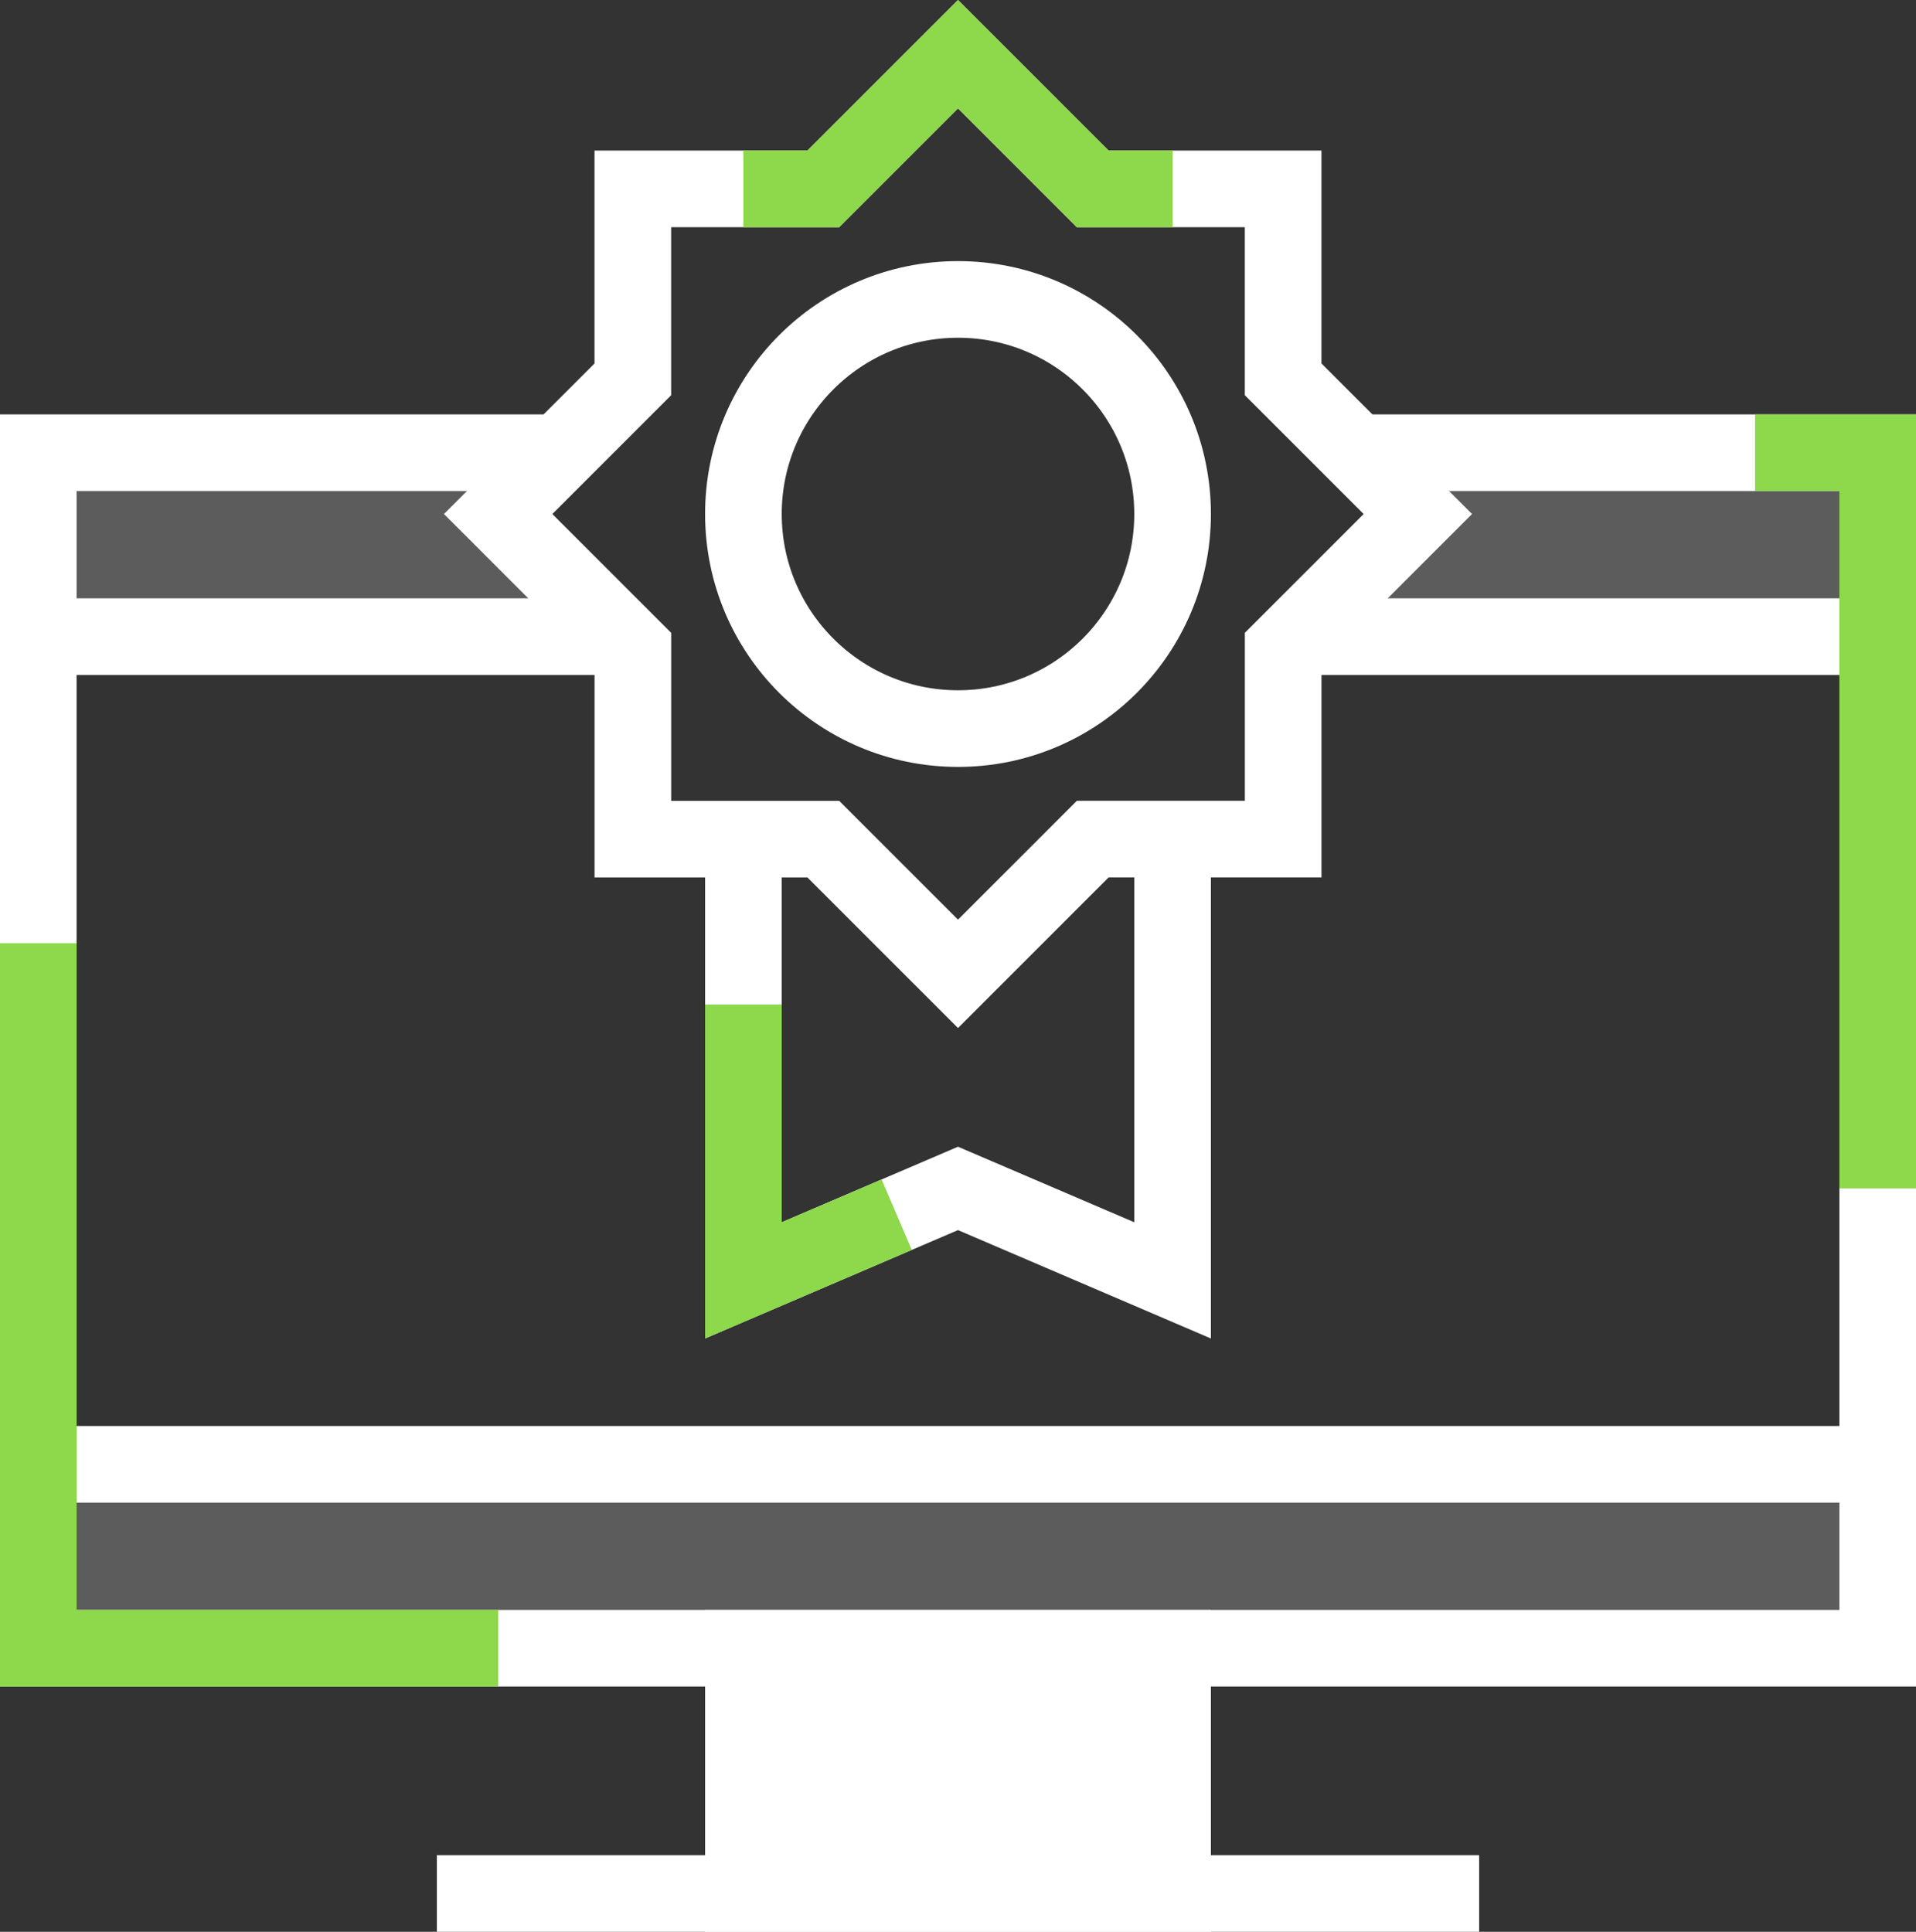
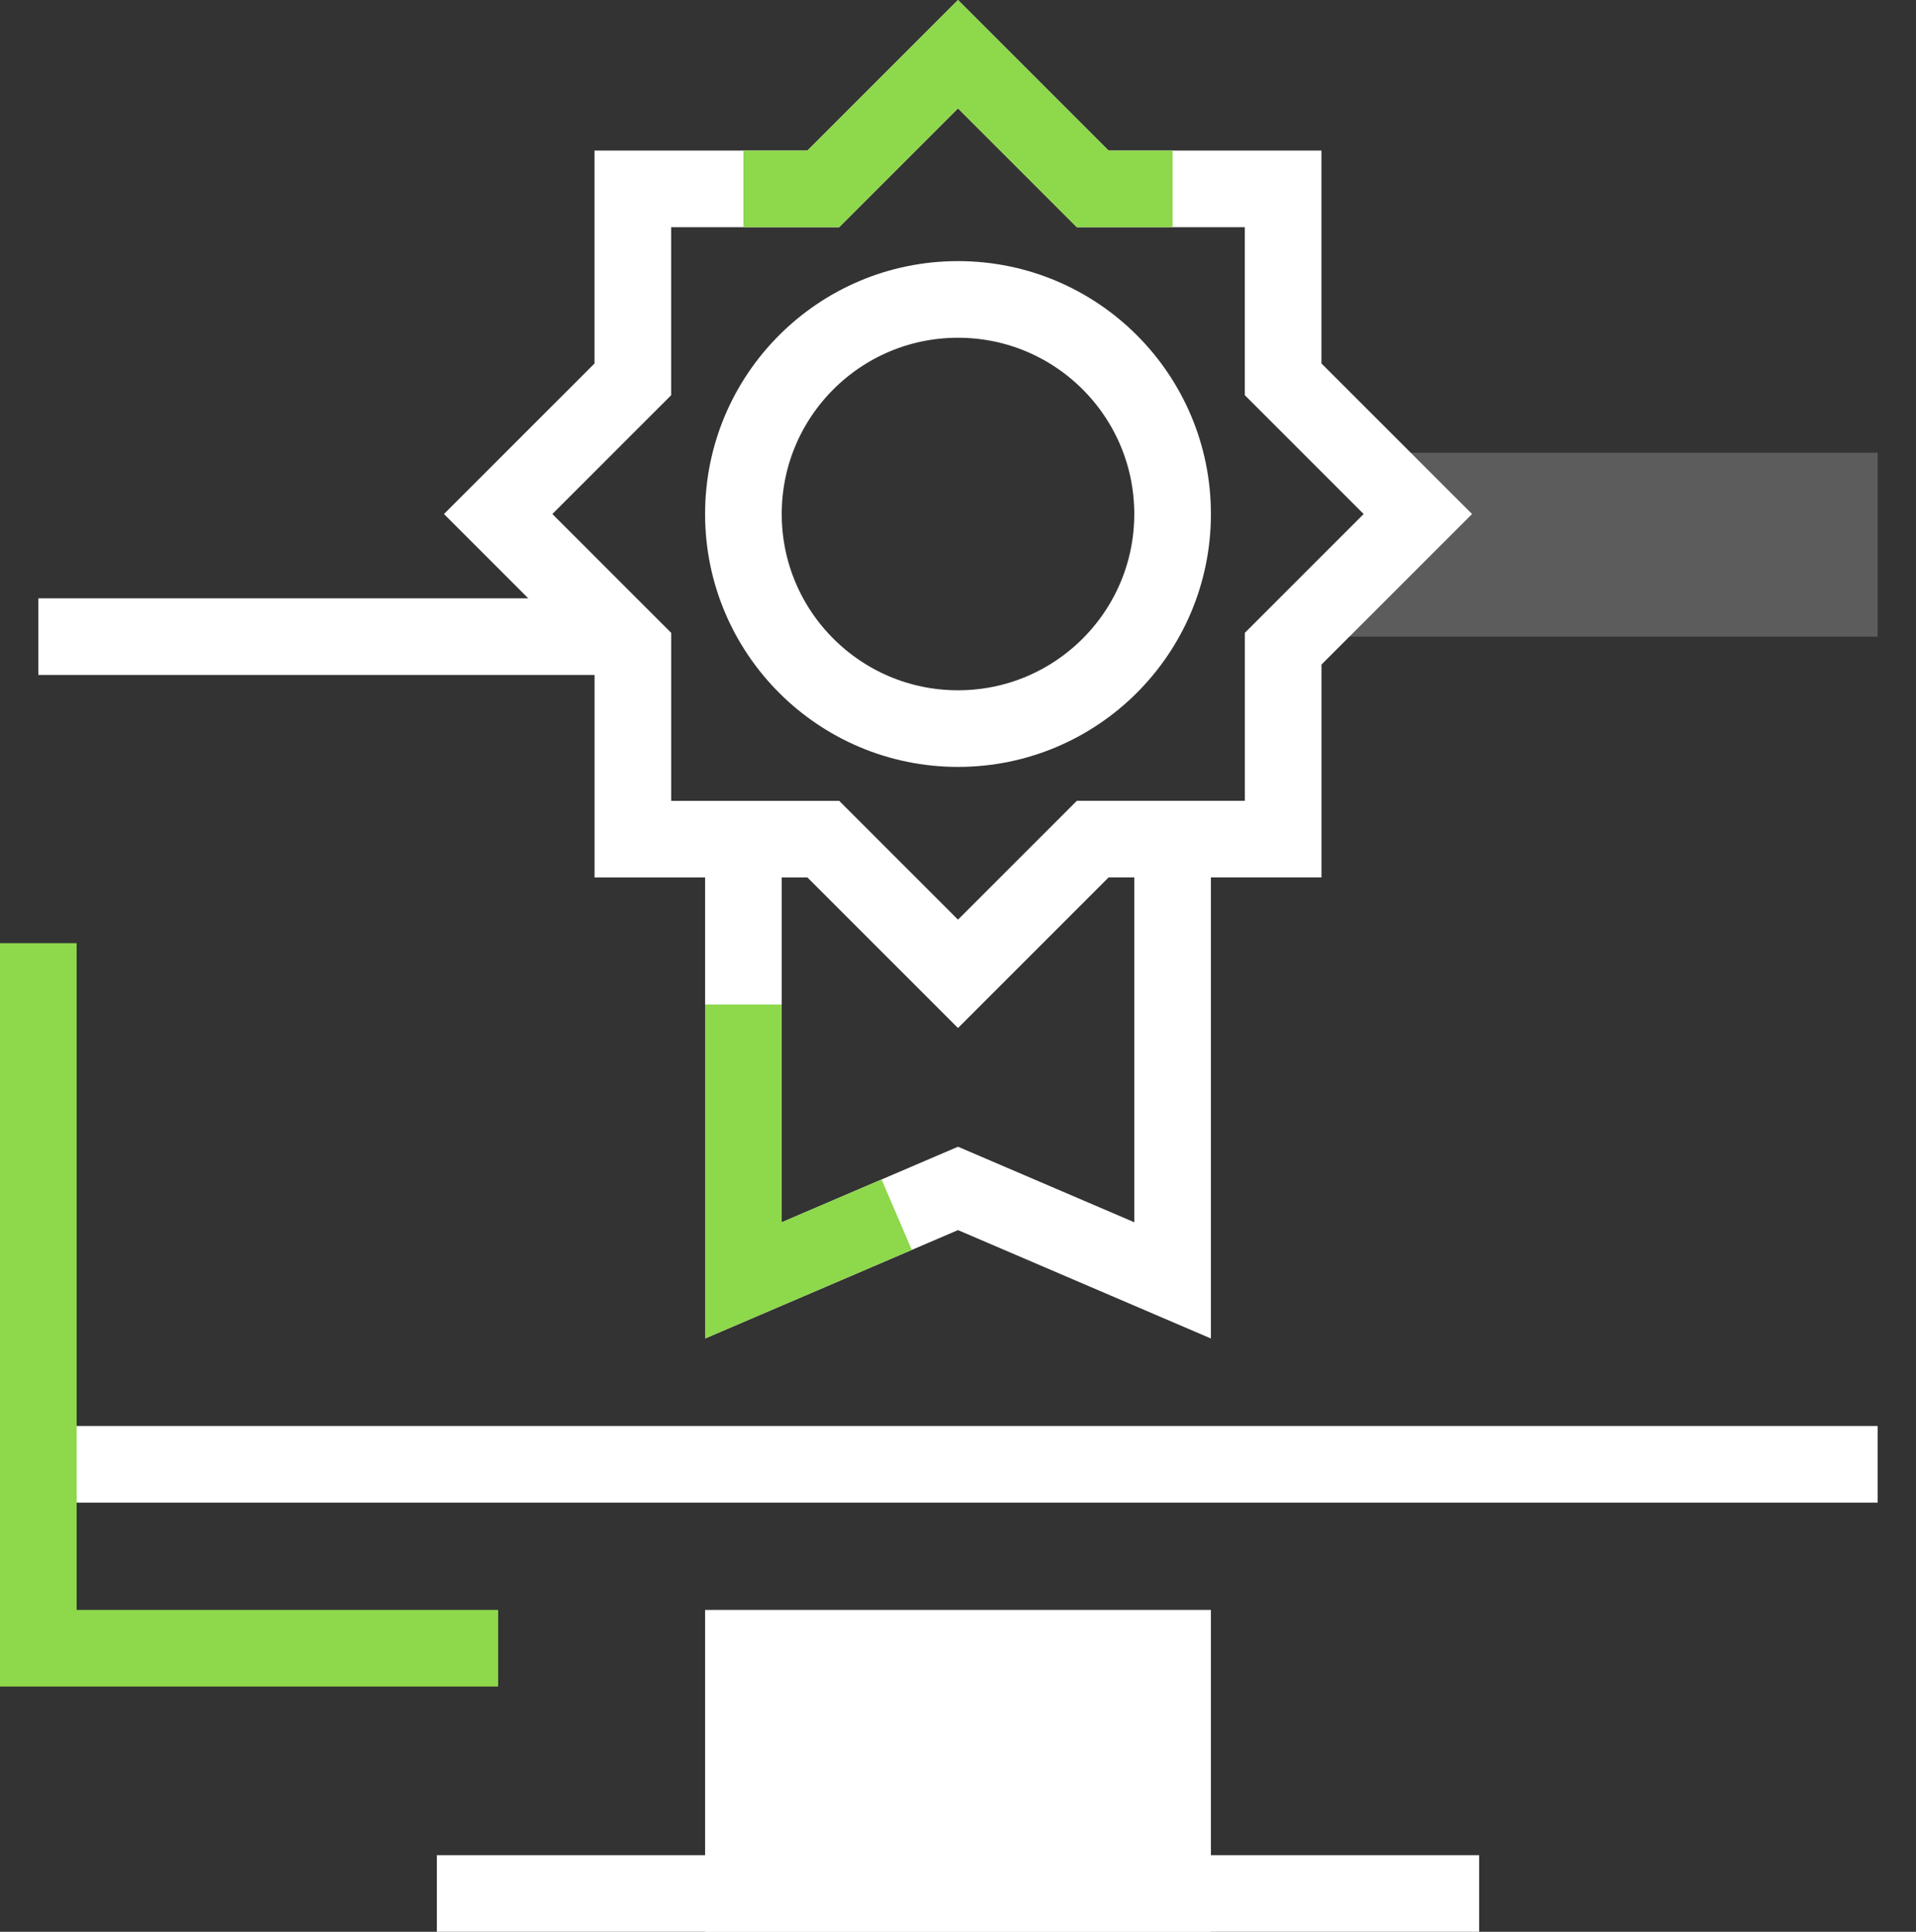
<svg xmlns="http://www.w3.org/2000/svg" width="62.5" height="63.018" viewBox="0 0 62.5 63.018">
  <rect x="0" y="0" width="62.5" height="63.018" fill="#333333" stroke="none" />
  <g id="icon-solution-developed" transform="translate(-1102.75 -369.232)">
    <line id="Line_111" data-name="Line 111" x2="34" transform="translate(1117 431)" fill="none" stroke="#fff" stroke-miterlimit="10" stroke-width="2.5" />
-     <rect id="Rectangle_390" data-name="Rectangle 390" width="60" height="6" transform="translate(1104 417)" fill="#fff" opacity="0.2" style="isolation: isolate" />
    <path id="Path_681" data-name="Path 681" d="M1145,390h19v-6h-17l2,2Z" fill="#fff" opacity="0.2" style="isolation: isolate" />
-     <path id="Path_682" data-name="Path 682" d="M1123,390h-19v-6h17l-2,2Z" fill="#fff" opacity="0.2" style="isolation: isolate" />
-     <path id="Path_683" data-name="Path 683" d="M1147,384h17v39h-60V384h17" fill="none" stroke="#fff" stroke-miterlimit="10" stroke-width="2.5" />
    <circle id="Ellipse_125" data-name="Ellipse 125" cx="7" cy="7" r="7" transform="translate(1127 379)" fill="none" stroke="#fff" stroke-miterlimit="10" stroke-width="2.5" />
    <path id="Path_684" data-name="Path 684" d="M1134,371l4.393,4.393h6.213v6.213L1149,386l-4.393,4.393v6.213h-6.213L1134,401l-4.393-4.393h-6.213v-6.213L1119,386l4.393-4.393v-6.213h6.213Z" fill="none" stroke="#fff" stroke-miterlimit="10" stroke-width="2.5" />
    <path id="Path_685" data-name="Path 685" d="M1127,396.607V411l7-3,7,3V396.607" fill="none" stroke="#fff" stroke-miterlimit="10" stroke-width="2.5" />
    <line id="Line_112" data-name="Line 112" x2="19" transform="translate(1104 390)" fill="none" stroke="#fff" stroke-miterlimit="10" stroke-width="2.5" />
    <line id="Line_113" data-name="Line 113" x2="60" transform="translate(1104 417)" fill="none" stroke="#fff" stroke-miterlimit="10" stroke-width="2.5" />
-     <line id="Line_114" data-name="Line 114" x2="18.984" transform="translate(1145 390)" fill="none" stroke="#fff" stroke-miterlimit="10" stroke-width="2.5" />
    <rect id="Rectangle_391" data-name="Rectangle 391" width="14" height="8" transform="translate(1127 423)" fill="#fff" stroke="#fff" stroke-width="2.5" />
    <path id="Path_687" data-name="Path 687" d="M1127,402v9l5-2.143" fill="none" stroke="#8dd84b" stroke-width="2.5" />
    <path id="Path_688" data-name="Path 688" d="M1127,375.393h2.607L1134,371l4.393,4.393H1141" fill="none" stroke="#8dd84b" stroke-width="2.5" />
    <path id="Path_689" data-name="Path 689" d="M1104,400v23h15" fill="none" stroke="#8dd84b" stroke-width="2.5" />
-     <path id="Path_690" data-name="Path 690" d="M1160,384h4v24" fill="none" stroke="#8dd84b" stroke-width="2.5" />
  </g>
</svg>